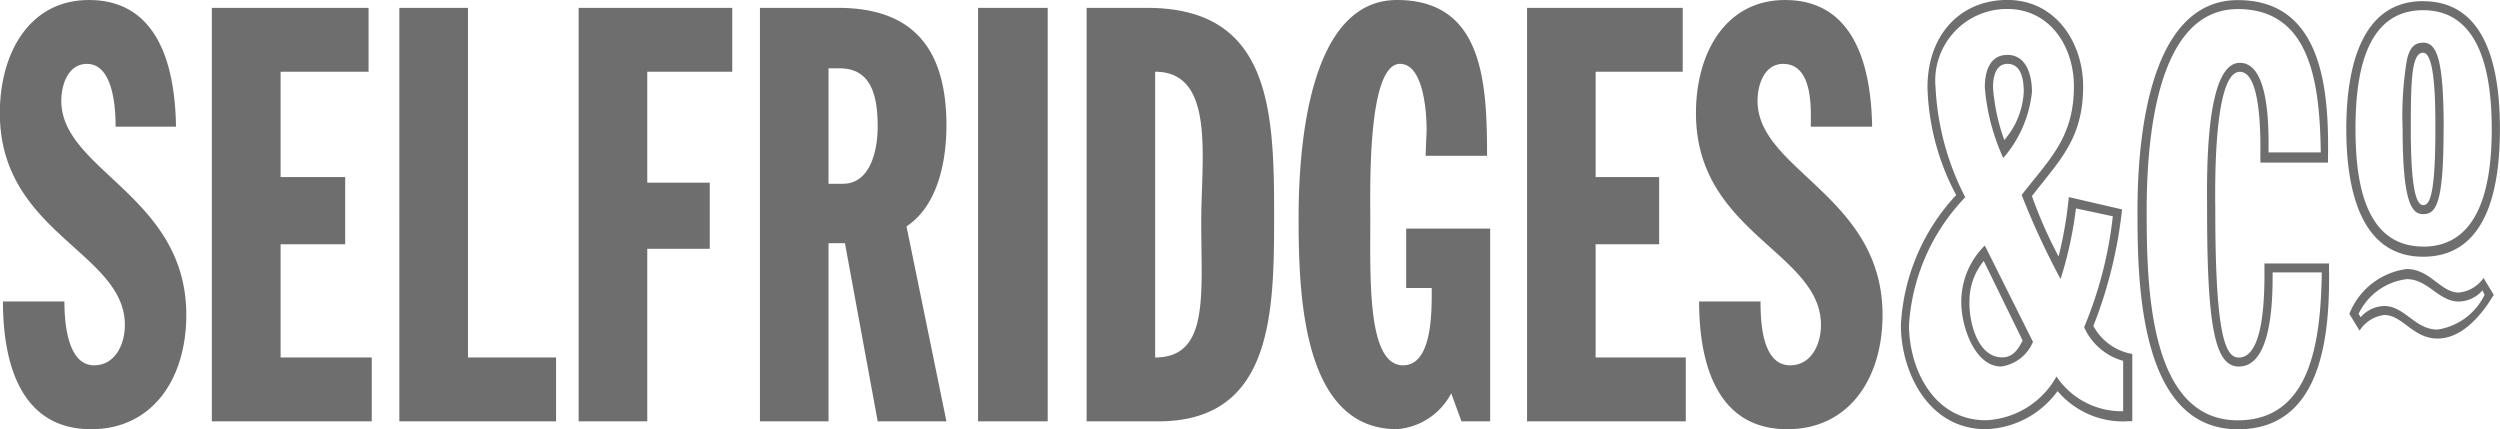
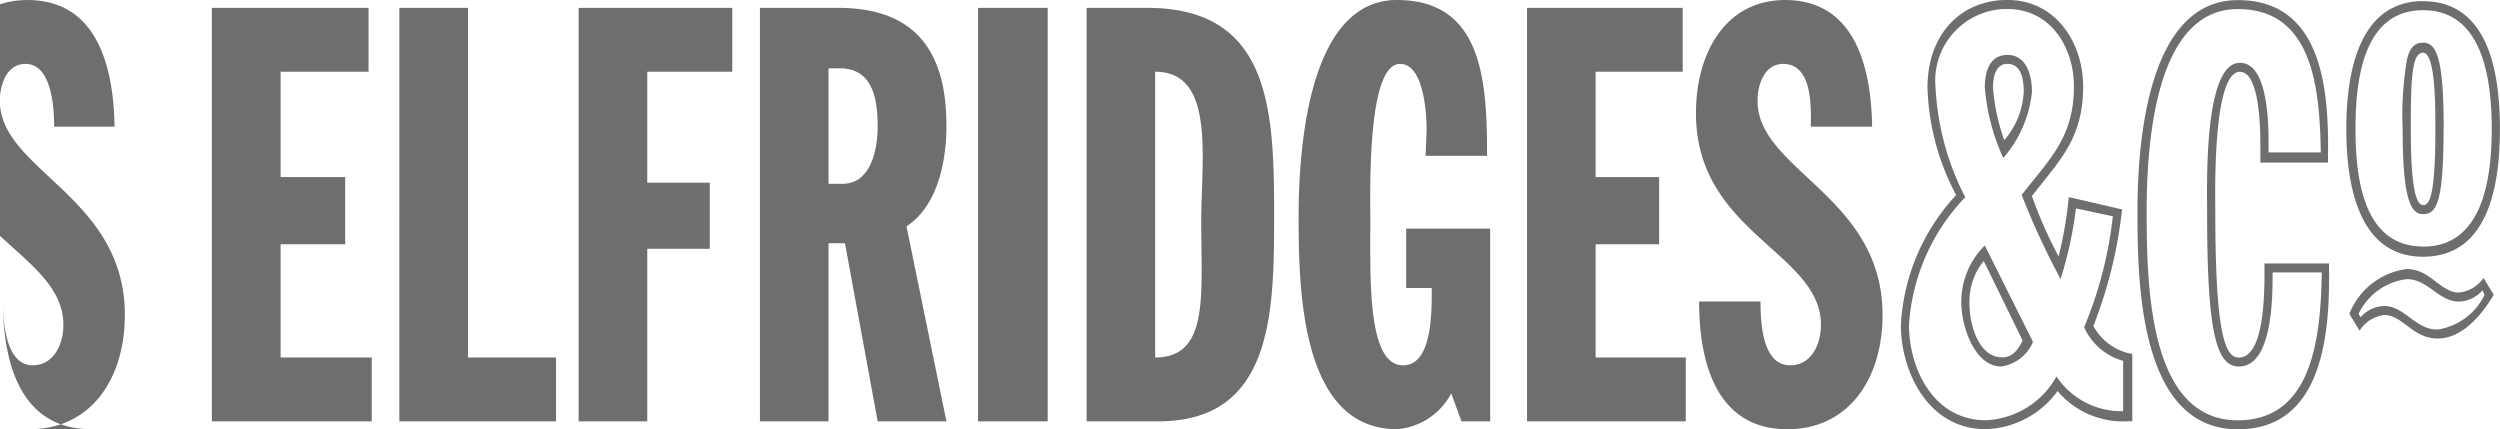
<svg xmlns="http://www.w3.org/2000/svg" width="120" height="20.601" viewBox="0 0 120 20.601">
-   <path id="Tracciato_921" data-name="Tracciato 921" d="M95.966,103.191c-3.294,0-4.227-3.012-4.227-6.132h2.948c0,1.075.1,3.066,1.426,3.066.984,0,1.475-.968,1.475-1.936,0-3.5-6-4.41-6-10.165,0-2.9,1.426-5.433,4.277-5.433,3.245,0,4.13,3.012,4.179,6.078H97.1c0-.753.147-3.012-1.328-3.012-.884,0-1.228.968-1.228,1.775,0,3.335,6,4.572,6,10.274,0,3.065-1.622,5.486-4.572,5.486Zm-12.486-.377V82.967h7.472v3.066H86.772v5.056h3.049v3.227H86.772v5.432H91.1v3.066H83.48Zm-1.77,0H80.332l-.491-1.345a3.214,3.214,0,0,1-2.606,1.721c-4.571,0-4.72-6.562-4.72-10.165,0-3.389.492-10.435,4.72-10.435,4.13,0,4.326,3.927,4.326,7.477h-2.95l.049-1.237c0-.861-.148-3.174-1.278-3.174-1.574,0-1.426,6.024-1.426,7.423,0,2.905-.148,7.046,1.572,7.046,1.426,0,1.377-2.635,1.377-3.711H77.679v-2.85H81.71Zm-15.928,0H62.34V82.967h2.9c5.9,0,6.1,4.84,6.1,9.9C71.336,97.489,71.336,102.814,65.782,102.814ZM60.472,82.967v19.847H57.129V82.967Zm-8.161,19.847-1.572-8.552h-.787v8.552H46.659V82.967H50.4c3.441,0,5.211,1.775,5.211,5.648,0,1.775-.442,3.873-1.917,4.84l1.917,9.359ZM41.251,86.032v5.325h3v3.174h-3v8.283H37.957V82.967h7.374v3.066h-4.08Zm-11.9,16.782V82.967h3.294V99.749h4.228v3.066Zm-9,0V82.967h7.522v3.066H23.651v5.056h3.1v3.227h-3.1v5.432h4.375v3.066Zm-5.8.377c-3.293,0-4.227-3.012-4.227-6.132h2.95c0,.861.1,3.066,1.426,3.066.983,0,1.475-.968,1.475-1.936,0-3.5-6-4.41-6-10.165,0-2.9,1.426-5.433,4.277-5.433,3.245,0,4.13,3.012,4.179,6.078h-2.9c0-.861-.1-3.012-1.377-3.012-.885,0-1.229.968-1.229,1.775,0,3.335,6,4.572,6,10.274,0,3.065-1.623,5.486-4.573,5.486Zm51.078-3.442c2.606,0,2.212-3.011,2.212-6.508,0-3.066.688-7.208-2.212-7.208ZM50.492,85.871h-.541v5.54h.688c1.327,0,1.671-1.614,1.671-2.743C52.311,87.216,52.017,85.871,50.492,85.871ZM107.322,87c0-.861-.245-1.345-.785-1.345-.492,0-.69.484-.69,1.13a9.334,9.334,0,0,0,.541,2.527A3.821,3.821,0,0,0,107.322,87Zm-.785-1.775c.884,0,1.179.914,1.179,1.775a5.714,5.714,0,0,1-1.377,3.174,10.106,10.106,0,0,1-.886-3.389C105.454,86.087,105.651,85.226,106.537,85.226Zm5.751,17.589a4.118,4.118,0,0,1-3.342-1.452,4.431,4.431,0,0,1-3.442,1.829c-2.8,0-4.08-2.8-4.08-5a9.9,9.9,0,0,1,2.654-6.239,11.634,11.634,0,0,1-1.377-5.164c0-2.528,1.574-4.2,3.835-4.2,2.359,0,3.637,2.1,3.637,4.142,0,2.528-1.131,3.55-2.458,5.271a21.462,21.462,0,0,0,1.279,2.9,19.4,19.4,0,0,0,.491-2.851l2.556.592a21.505,21.505,0,0,1-1.377,5.593,2.62,2.62,0,0,0,1.868,1.345v3.227h-.245Zm-.2-2.905a2.891,2.891,0,0,1-1.868-1.613,19.129,19.129,0,0,0,1.377-5.325l-1.77-.377a18.626,18.626,0,0,1-.737,3.389,36.631,36.631,0,0,1-1.867-4.034c1.327-1.721,2.507-2.743,2.507-5.217,0-1.883-1.131-3.711-3.2-3.711a3.44,3.44,0,0,0-3.442,3.765,12.855,12.855,0,0,0,1.426,5.271,9.732,9.732,0,0,0-2.7,6.132c0,2.1,1.179,4.572,3.686,4.572a4.08,4.08,0,0,0,3.393-2.1,3.752,3.752,0,0,0,3.2,1.667v-2.42h0Zm-7.374-2.8c0,1.183.491,2.635,1.572,2.635.541,0,.787-.43.983-.807l-1.867-3.818A3.008,3.008,0,0,0,104.718,97.113ZM107.765,99a1.956,1.956,0,0,1-1.524,1.183c-1.278,0-1.917-1.936-1.917-3.066a3.8,3.8,0,0,1,1.129-2.743L107.765,99Zm10.914-8.875c0-.592.1-4.088-.984-4.088-1.327,0-1.179,6.024-1.179,6.67,0,6.024.491,7.046,1.129,7.046,1.328,0,1.23-3.6,1.23-4.518h3.1v.215c.048,3.174-.3,7.746-4.375,7.746-4.769,0-4.819-7.154-4.819-10.489,0-3.12.442-10.112,4.819-10.112,4.08,0,4.375,4.357,4.326,7.53v.269h-3.245Zm2.9-.215c-.049-3.227-.442-6.884-3.982-6.884-3.933,0-4.375,6.347-4.375,9.681,0,3.6.1,10.058,4.375,10.058,3.54,0,3.982-3.873,4.03-7.1h-2.359c0,1.183,0,4.518-1.623,4.518-1.129,0-1.523-1.829-1.523-7.477,0-1.4-.148-7.1,1.572-7.1,1.475,0,1.378,3.389,1.378,4.3h2.507Zm5.6,8.929c-1.181,0-1.671-1.13-2.556-1.13a1.641,1.641,0,0,0-1.181.753l-.491-.807a3.441,3.441,0,0,1,2.752-2.152c1.131,0,1.623,1.13,2.507,1.13a1.644,1.644,0,0,0,1.181-.7l.491.807c-.638,1.076-1.572,2.1-2.7,2.1Zm2.163-2.313a1.54,1.54,0,0,1-1.131.538c-.983,0-1.475-1.075-2.507-1.075a2.959,2.959,0,0,0-2.31,1.667l.1.161a1.54,1.54,0,0,1,1.131-.538c.983,0,1.475,1.13,2.556,1.13a3.008,3.008,0,0,0,2.261-1.667Zm-2.851-13.877c3.146,0,3.687,3.442,3.687,6.132s-.541,6.132-3.687,6.132c-3.1,0-3.687-3.442-3.687-6.132S123.4,82.644,126.495,82.644Zm0,11.78c2.851,0,3.294-3.227,3.294-5.649s-.442-5.7-3.294-5.7-3.245,3.281-3.245,5.7S123.644,94.424,126.495,94.424Zm0-1.991c.295,0,.589-.376.589-3.658,0-1.13,0-3.658-.589-3.658-.541,0-.591,1.237-.591,3.658C125.9,91.842,126.2,92.433,126.495,92.433Zm.983-3.658c0,3.55-.344,4.088-.983,4.088-.541,0-.983-.538-.983-4.088a16.134,16.134,0,0,1,.2-3.281c.148-.753.492-.861.787-.861C127.183,84.634,127.478,85.548,127.478,88.776Z" transform="translate(-10.182 -82.59)" fill="#6f6e6e" fill-rule="evenodd" />
+   <path id="Tracciato_921" data-name="Tracciato 921" d="M95.966,103.191c-3.294,0-4.227-3.012-4.227-6.132h2.948c0,1.075.1,3.066,1.426,3.066.984,0,1.475-.968,1.475-1.936,0-3.5-6-4.41-6-10.165,0-2.9,1.426-5.433,4.277-5.433,3.245,0,4.13,3.012,4.179,6.078H97.1c0-.753.147-3.012-1.328-3.012-.884,0-1.228.968-1.228,1.775,0,3.335,6,4.572,6,10.274,0,3.065-1.622,5.486-4.572,5.486Zm-12.486-.377V82.967h7.472v3.066H86.772v5.056h3.049v3.227H86.772v5.432H91.1v3.066H83.48Zm-1.77,0H80.332l-.491-1.345a3.214,3.214,0,0,1-2.606,1.721c-4.571,0-4.72-6.562-4.72-10.165,0-3.389.492-10.435,4.72-10.435,4.13,0,4.326,3.927,4.326,7.477h-2.95l.049-1.237c0-.861-.148-3.174-1.278-3.174-1.574,0-1.426,6.024-1.426,7.423,0,2.905-.148,7.046,1.572,7.046,1.426,0,1.377-2.635,1.377-3.711H77.679v-2.85H81.71Zm-15.928,0H62.34V82.967h2.9c5.9,0,6.1,4.84,6.1,9.9C71.336,97.489,71.336,102.814,65.782,102.814ZM60.472,82.967v19.847H57.129V82.967Zm-8.161,19.847-1.572-8.552h-.787v8.552H46.659V82.967H50.4c3.441,0,5.211,1.775,5.211,5.648,0,1.775-.442,3.873-1.917,4.84l1.917,9.359ZM41.251,86.032v5.325h3v3.174h-3v8.283H37.957V82.967h7.374v3.066h-4.08Zm-11.9,16.782V82.967h3.294V99.749h4.228v3.066Zm-9,0V82.967h7.522v3.066H23.651v5.056h3.1v3.227h-3.1v5.432h4.375v3.066Zm-5.8.377c-3.293,0-4.227-3.012-4.227-6.132c0,.861.1,3.066,1.426,3.066.983,0,1.475-.968,1.475-1.936,0-3.5-6-4.41-6-10.165,0-2.9,1.426-5.433,4.277-5.433,3.245,0,4.13,3.012,4.179,6.078h-2.9c0-.861-.1-3.012-1.377-3.012-.885,0-1.229.968-1.229,1.775,0,3.335,6,4.572,6,10.274,0,3.065-1.623,5.486-4.573,5.486Zm51.078-3.442c2.606,0,2.212-3.011,2.212-6.508,0-3.066.688-7.208-2.212-7.208ZM50.492,85.871h-.541v5.54h.688c1.327,0,1.671-1.614,1.671-2.743C52.311,87.216,52.017,85.871,50.492,85.871ZM107.322,87c0-.861-.245-1.345-.785-1.345-.492,0-.69.484-.69,1.13a9.334,9.334,0,0,0,.541,2.527A3.821,3.821,0,0,0,107.322,87Zm-.785-1.775c.884,0,1.179.914,1.179,1.775a5.714,5.714,0,0,1-1.377,3.174,10.106,10.106,0,0,1-.886-3.389C105.454,86.087,105.651,85.226,106.537,85.226Zm5.751,17.589a4.118,4.118,0,0,1-3.342-1.452,4.431,4.431,0,0,1-3.442,1.829c-2.8,0-4.08-2.8-4.08-5a9.9,9.9,0,0,1,2.654-6.239,11.634,11.634,0,0,1-1.377-5.164c0-2.528,1.574-4.2,3.835-4.2,2.359,0,3.637,2.1,3.637,4.142,0,2.528-1.131,3.55-2.458,5.271a21.462,21.462,0,0,0,1.279,2.9,19.4,19.4,0,0,0,.491-2.851l2.556.592a21.505,21.505,0,0,1-1.377,5.593,2.62,2.62,0,0,0,1.868,1.345v3.227h-.245Zm-.2-2.905a2.891,2.891,0,0,1-1.868-1.613,19.129,19.129,0,0,0,1.377-5.325l-1.77-.377a18.626,18.626,0,0,1-.737,3.389,36.631,36.631,0,0,1-1.867-4.034c1.327-1.721,2.507-2.743,2.507-5.217,0-1.883-1.131-3.711-3.2-3.711a3.44,3.44,0,0,0-3.442,3.765,12.855,12.855,0,0,0,1.426,5.271,9.732,9.732,0,0,0-2.7,6.132c0,2.1,1.179,4.572,3.686,4.572a4.08,4.08,0,0,0,3.393-2.1,3.752,3.752,0,0,0,3.2,1.667v-2.42h0Zm-7.374-2.8c0,1.183.491,2.635,1.572,2.635.541,0,.787-.43.983-.807l-1.867-3.818A3.008,3.008,0,0,0,104.718,97.113ZM107.765,99a1.956,1.956,0,0,1-1.524,1.183c-1.278,0-1.917-1.936-1.917-3.066a3.8,3.8,0,0,1,1.129-2.743L107.765,99Zm10.914-8.875c0-.592.1-4.088-.984-4.088-1.327,0-1.179,6.024-1.179,6.67,0,6.024.491,7.046,1.129,7.046,1.328,0,1.23-3.6,1.23-4.518h3.1v.215c.048,3.174-.3,7.746-4.375,7.746-4.769,0-4.819-7.154-4.819-10.489,0-3.12.442-10.112,4.819-10.112,4.08,0,4.375,4.357,4.326,7.53v.269h-3.245Zm2.9-.215c-.049-3.227-.442-6.884-3.982-6.884-3.933,0-4.375,6.347-4.375,9.681,0,3.6.1,10.058,4.375,10.058,3.54,0,3.982-3.873,4.03-7.1h-2.359c0,1.183,0,4.518-1.623,4.518-1.129,0-1.523-1.829-1.523-7.477,0-1.4-.148-7.1,1.572-7.1,1.475,0,1.378,3.389,1.378,4.3h2.507Zm5.6,8.929c-1.181,0-1.671-1.13-2.556-1.13a1.641,1.641,0,0,0-1.181.753l-.491-.807a3.441,3.441,0,0,1,2.752-2.152c1.131,0,1.623,1.13,2.507,1.13a1.644,1.644,0,0,0,1.181-.7l.491.807c-.638,1.076-1.572,2.1-2.7,2.1Zm2.163-2.313a1.54,1.54,0,0,1-1.131.538c-.983,0-1.475-1.075-2.507-1.075a2.959,2.959,0,0,0-2.31,1.667l.1.161a1.54,1.54,0,0,1,1.131-.538c.983,0,1.475,1.13,2.556,1.13a3.008,3.008,0,0,0,2.261-1.667Zm-2.851-13.877c3.146,0,3.687,3.442,3.687,6.132s-.541,6.132-3.687,6.132c-3.1,0-3.687-3.442-3.687-6.132S123.4,82.644,126.495,82.644Zm0,11.78c2.851,0,3.294-3.227,3.294-5.649s-.442-5.7-3.294-5.7-3.245,3.281-3.245,5.7S123.644,94.424,126.495,94.424Zm0-1.991c.295,0,.589-.376.589-3.658,0-1.13,0-3.658-.589-3.658-.541,0-.591,1.237-.591,3.658C125.9,91.842,126.2,92.433,126.495,92.433Zm.983-3.658c0,3.55-.344,4.088-.983,4.088-.541,0-.983-.538-.983-4.088a16.134,16.134,0,0,1,.2-3.281c.148-.753.492-.861.787-.861C127.183,84.634,127.478,85.548,127.478,88.776Z" transform="translate(-10.182 -82.59)" fill="#6f6e6e" fill-rule="evenodd" />
</svg>